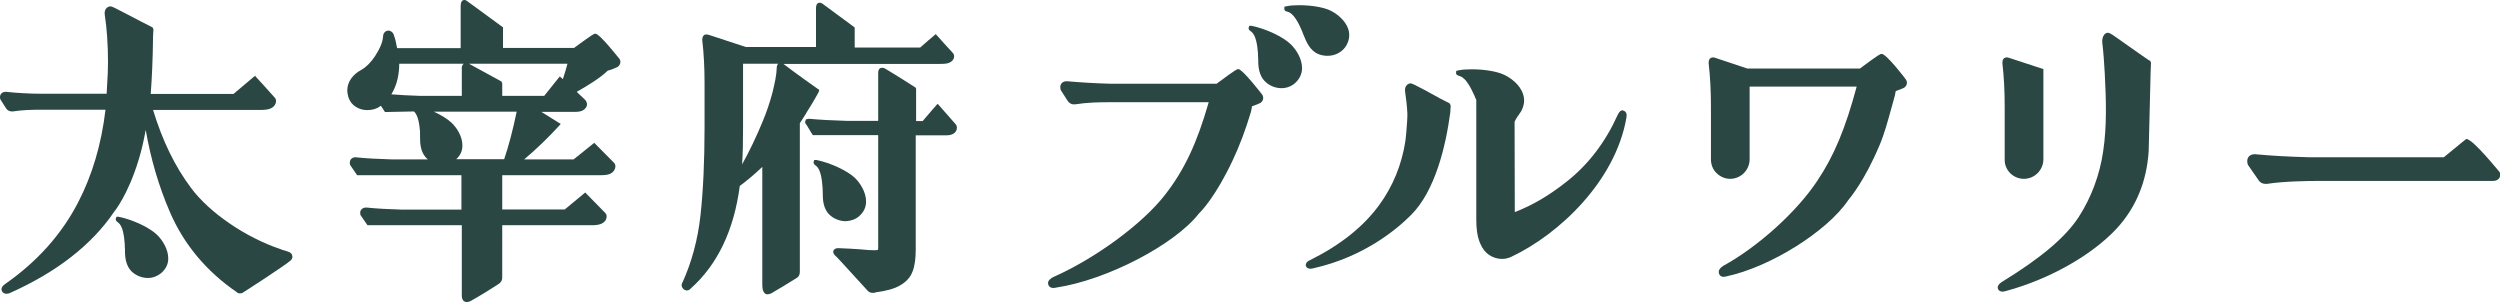
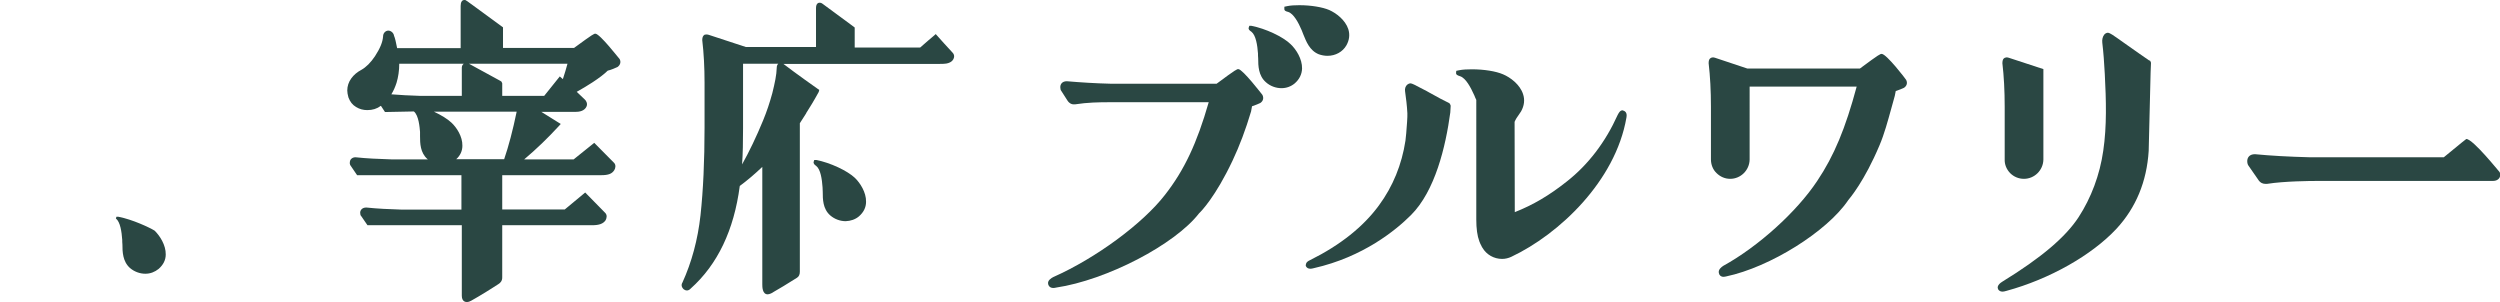
<svg xmlns="http://www.w3.org/2000/svg" version="1.1" id="_レイヤー_2" x="0px" y="0px" viewBox="0 0 1298.7 157" style="enable-background:new 0 0 1298.7 157;" xml:space="preserve">
  <style type="text/css">
	.st0{fill:#2A4743;}
</style>
  <g id="_レイヤー_1-2">
    <g>
      <path class="st0" d="M309.3,17.5c-0.7,0-1,0-11.1,7.4h-36.9V14.2L242.7,0.6l-1-0.6h-0.5c-1.2,0-1.9,1.1-1.9,3.1V25h-33    c-0.6-3.1-1.1-5.3-1.6-6.4c-0.2-1.5-1.6-2.7-3-2.7c-1.3,0-2.7,1.2-2.7,3c-0.2,3-1.6,6.3-4.2,10.3c-2.2,3.3-4.6,5.7-7.1,7.1    c-2.1,1.1-3.9,2.6-5.2,4.4c-1.4,1.9-2.1,4.1-2.1,6.3c0,1,0.2,2.1,0.6,3.6c0.8,2.2,2.1,3.9,4,5c1.8,1.1,3.7,1.6,5.8,1.6    c2.7,0,5-0.7,6.8-2.1c0.1,0,0.2-0.1,0.3-0.1l2.1,3.2l15-0.3c2.5,2,3,8.2,3.2,10.6c0,0.7,0,1.5,0,2.3c0,3.6,0.1,8.5,3.8,11.8    c0.1,0.1,0.2,0.1,0.3,0.2h-18.9c-6.9-0.2-13.1-0.5-18.7-1.1c-1,0-1.7,0.3-2.3,0.9c-0.5,0.5-0.7,1.2-0.7,2.3l0.2,0.8l3.6,5.3h54.2    v17.9H209c-6.8-0.2-13.1-0.5-18.7-1.1c-2.3,0-3.2,1.5-3.2,2.7c0,0.8,0.2,1.5,0.5,1.7l3.3,4.8h49v36.6c0,3.1,2,3.3,2.6,3.3    c0.9,0,1.8-0.4,2.3-0.7c4.2-2.3,12.5-7.5,14.1-8.6c1-0.6,2.1-1.7,2-3.7V117h46.7c3.7,0,5.8-0.8,7-2.6c0.6-1.1,0.9-2.7-0.2-3.8    C313.6,109.8,304,100,304,100s-2,1.6-10.6,8.8h-32.5V91h51.5c3.6,0,5.5-0.7,6.7-2.6c0.6-0.9,1-2.7-0.1-3.8    c-0.7-0.7-10.3-10.4-10.3-10.4L298,82.8h-25.7c6.4-5.4,12.3-11.1,18-17.3l1-1.1c0,0-7.8-4.9-10.1-6.3h18c3.3,0,4.8-1.4,5.4-2.6    c0.8-1.5,0-3.1-0.8-3.8c0,0-3.3-3.2-4.2-4c2.7-1.5,5.7-3.3,8.3-5c3.2-2.1,6-4.2,7.8-6c1.5-0.3,4.3-1.5,5.1-1.9    c1.4-1,1.9-2.6,1.1-4.1C321.7,30.6,311.7,17.6,309.3,17.5L309.3,17.5z M240.2,75.7c0.1-4.8-3-9.5-5.7-12c-2-1.9-5.3-3.9-9.1-5.7    h43c-2,9.7-4.2,18-6.5,24.7H237C239.1,80.8,240.2,78.4,240.2,75.7L240.2,75.7z M218.2,49.8c-5.4-0.2-10.4-0.4-14.9-0.8    c1.1-1.8,2-3.8,2.7-6c0.9-3,1.4-6.3,1.4-9.9h33.5l-0.1,0.1c-0.9,0.7-0.9,1.7-0.9,2.3v14.3L218.2,49.8L218.2,49.8z M260.5,42.4    l-0.6-0.4c0,0-9.6-5.3-16.3-8.9h51.2c-0.6,2.2-1.4,5-2.4,8c-0.4-0.3-1.6-1.4-1.6-1.4s-2.1,2.6-8.1,10.1h-21.8v-6.5L260.5,42.4    L260.5,42.4z" />
      <path class="st0" d="M418.7,58.9c2.2-3.5,3.8-6,6.6-11.1l0.3-1.1l-0.9-0.6c0,0-11.1-7.8-17.6-12.8c0,0-0.1,0-0.1-0.1h81.1    c3.2,0,4.2-0.2,5.4-0.8c0.9-0.4,1.9-1.4,2.1-2.6c0.2-0.9-0.1-1.8-0.8-2.5c-1.5-1.5-7.9-8.7-7.9-8.7l-0.8-0.9l-0.9,0.8    c0,0-5.7,4.8-7.2,6.2h-34V14.3l-0.5-0.4c0,0-9.8-7.2-15.6-11.5c-0.5-0.4-1.2-1-2.1-1c-0.6,0-1.9,0.3-1.9,2.8v20.2h-36.5l-19.2-6.3    c-0.4-0.1-0.8-0.2-1.1-0.2l-1,0.1l-0.3,0.2c-0.4,0.3-1,0.9-1,2.6C365.6,27.5,366,35,366,43v23.3c0,17.3-0.7,32.6-2.1,45.5    c-1.4,12.7-4.6,24.5-9.4,35c-0.7,1.1-0.5,2.4,0.7,3.5c0.5,0.4,1.1,0.6,1.6,0.6s1.3-0.2,2-1c14-12.5,22.5-30.4,25.5-53.3    c3.8-2.8,7.7-6.1,11.7-9.9v61c0,1.3,0,5.2,2.8,5.2l0,0c0.5,0,1.1-0.2,1.8-0.5c2.7-1.5,10-5.9,13.4-8.1c1-0.6,1.5-1.7,1.5-3.1V64    l3.4-5.3L418.7,58.9z M385.5,85.4c0.4-5.6,0.5-11.9,0.5-18.8V33.1h18.3c-0.7,0.6-0.8,1.6-0.8,2.1c-0.1,3.8-1,7.9-2.3,13.2    c-1.3,4.8-2.9,9.6-4.8,14.2C392.9,71.1,389.2,78.8,385.5,85.4L385.5,85.4z" />
-       <path class="st0" d="M487.1,53.9l-0.9,1c0,0-2.8,3.1-6.9,8h-3.4V46.4l-0.1-0.7l-0.5-0.4c0,0-9.3-6-15.4-9.6    c-0.4-0.2-0.9-0.5-1.6-0.5l-0.7,0.1l-0.3,0.1c-1.1,0.6-1.1,1.9-1.1,2.7v24.7h-16c-7.5-0.2-14.6-0.6-20-1.1l-1.5,0.3l-0.3,0.7    c-0.3,0.8-0.1,1.6,0.6,2.2c0.3,0.4,1.8,3,2.9,4.8l0.4,0.5h33.9v58.5c0,0.8-0.1,1.1-0.2,1.1c0,0-0.3,0.2-1.5,0.2    c-1.7,0-4.3-0.1-7.9-0.5c-3.9-0.3-6.8-0.4-9-0.5l-2.2-0.1c-1.5,0-2.1,0.7-2.4,1.2c-0.2,0.4-0.4,1.3,0.6,2.4    c1.6,1.5,2.7,2.7,17.2,18.6c0.6,0.6,1.4,1,2.2,1h1.6v-0.2c5.6-0.7,10-1.9,12.9-3.6c3.3-1.9,5.5-4.3,6.6-7.4    c1.1-2.8,1.6-6.6,1.6-11.2V70.3h15.7c1,0,4,0,5.3-2.3c0.6-1.1,0.5-2.6-0.2-3.4L487,53.8L487.1,53.9z" />
      <path class="st0" d="M446.2,112.4c2.4-2.1,3.7-4.6,3.7-7.6c0.1-4.9-3.1-9.8-5.8-12.4c-3.9-3.7-12.8-7.9-20.1-9.3h-1l-0.3,0.9    c-0.3,1,0.5,1.6,1.3,2.2c2.3,1.8,3,6.9,3.3,11.1c0,0.7,0.1,1.6,0.1,2.4c0,3.7,0,8.8,3.9,12.2c2.2,1.9,5.1,3,8,3    C441.9,114.8,444.3,114,446.2,112.4L446.2,112.4z" />
-       <path class="st0" d="M147,129.9l-1.1-0.4c-18.2-6.1-37-18.9-46.6-31.8c-8.5-11.3-14.9-24.6-19.8-40.6h56.2c4.3,0,6-1,7.1-2.6    c0.7-1,0.9-2.7,0-3.7c-0.9-1.1-9.5-10.5-9.5-10.5l-0.8-0.9l-0.9,0.7c0,0-1.6,1.3-10.3,8.7h-43c0.6-8.1,1.1-18.1,1.2-29.8l0.2-3.7    l-0.4-1l-0.7-0.4C75.9,12.6,71,10,66.2,7.5c-7.4-3.9-7.7-4-8.8-4.2c-0.7,0-1.3,0.3-1.9,0.7c-0.9,0.8-1.3,2.2-1.1,3.5    c1.1,7.2,1.7,15.5,1.7,24.7L56,37.6c-0.1,2.6-0.3,6.3-0.6,11.1H21.9c-6.7,0-13-0.4-18.9-1c-2.1,0-3,1.4-3,2.7    c0,0.8,0.2,1.4,0.5,1.7l2.6,4.1c0.9,1.4,2,1.7,3.3,1.7h0.2c5.2-0.8,10.1-0.9,14.6-0.9h33.6c-2.1,17.9-6.9,34.1-14.3,48.3    c-8.5,16.4-21.1,30.5-37.5,42c-0.9,0.6-2.9,2.1-2,3.9c0.4,0.9,1.3,1.4,2.3,1.4c0.6,0,1.3-0.1,2.1-0.5    c24.1-10.8,42.2-24.9,53.7-41.8c0.3-0.4,7.4-9,12.9-27.2c1.5-4.8,2.7-10.1,3.7-15.6c2.6,15,6.8,29.3,12.5,42.5    c7.3,17,19.1,31,34.7,41.7c0.5,0.5,1.1,0.7,1.4,0.7l1.4-0.1c0.1,0,22.9-14.7,25.4-17.1c0.9-0.9,0.9-1.9,0.7-2.4    C151.6,131.2,149.9,130.7,147,129.9L147,129.9z" />
-       <path class="st0" d="M61.5,112.6h-1l-0.3,0.9c-0.3,1,0.4,1.5,1.3,2.2c2.3,1.8,3,6.9,3.3,11.1c0,0.7,0,1.6,0.1,2.4    c0,3.7,0.1,8.8,3.9,12.2c2.2,1.9,5.1,3,8,3c2.6,0,4.9-0.9,6.9-2.5c2.4-2.1,3.7-4.6,3.7-7.5c0.1-4.9-3.1-9.8-5.8-12.4    C77.7,118.2,68.8,114,61.5,112.6L61.5,112.6z" />
+       <path class="st0" d="M61.5,112.6h-1l-0.3,0.9c2.3,1.8,3,6.9,3.3,11.1c0,0.7,0,1.6,0.1,2.4    c0,3.7,0.1,8.8,3.9,12.2c2.2,1.9,5.1,3,8,3c2.6,0,4.9-0.9,6.9-2.5c2.4-2.1,3.7-4.6,3.7-7.5c0.1-4.9-3.1-9.8-5.8-12.4    C77.7,118.2,68.8,114,61.5,112.6L61.5,112.6z" />
      <path class="st0" d="M650,13.4h-1l-0.3,0.9c-0.3,1,0.4,1.5,1.4,2.2c2.3,1.8,3.1,7,3.4,11.3c0,0.7,0,1.6,0.1,2.5    c0,3.8,0.1,9,4,12.4c2.2,2,5.2,3.1,8.1,3.1c2.6,0,5-0.9,6.9-2.5c2.4-2.1,3.7-4.7,3.8-7.7c0.1-5-3.1-10-6-12.7    C666.5,19.1,657.4,14.8,650,13.4L650,13.4z" />
      <path class="st0" d="M685.1,28.2c1.4,0.5,3,0.8,4.5,0.8c4.2,0,7.9-2.1,9.8-5.4c1.6-2.8,1.9-5.7,1-8.5c-1.6-4.8-6.3-8.3-9.9-9.9    C687,3.7,681,2.7,675,2.7c-2.3,0-4.5,0.1-6.4,0.5l-1.4,0.3v1c-0.1,1.1,0.8,1.4,2,1.7c2.8,0.9,5.3,5.5,7,9.5    c0.3,0.7,0.6,1.5,0.9,2.3C678.5,21.4,680.3,26.3,685.1,28.2L685.1,28.2z" />
      <path class="st0" d="M643.3,35.9c-0.7,0-1.1,0-11.3,7.6h-54.8c-8.3-0.2-16-0.7-23-1.3c-2.4,0-3.4,1.5-3.4,3.1    c0,0.9,0.2,1.6,0.5,1.9l3.2,5c1.1,1.7,2.4,2,3.1,2h0.9c6.4-1,12.5-1.1,17.7-1.1h51.7c-6.1,21.3-12.7,35.3-22.7,48.1    c-11.6,15-35.9,32.9-58,42.7c-1,0.5-3.2,1.8-2.7,3.7c0.1,0.6,0.7,2,2.7,2c0.5,0,1-0.1,1.4-0.2c26.2-3.9,61.7-22.3,74.3-38.6    c0.9-0.8,8.5-8.5,17.4-27.4c3.6-7.6,6.8-16.1,9.6-25.5l0.5-2.7c1.6-0.5,3.7-1.4,4.3-1.7c1.5-1,1.9-2.6,1.1-4.2    C655.7,49.2,645.6,36,643.3,35.9L643.3,35.9L643.3,35.9z" />
      <path class="st0" d="M752.7,53.5c-2.3-1.1-6.3-3.2-10-5.3l-1.6-0.9c-7-3.7-7.3-3.8-8.3-4c-0.7,0-1.3,0.3-1.8,0.7    c-0.9,0.8-1.3,2.1-1.1,3.4c0.5,3.6,1,7.4,1.2,11.5c0.1,1.8-0.3,6.7-0.6,10.4l-0.4,3.8c-1.9,12.4-6.5,23.7-13.7,33.5    c-8.1,11.1-20.1,20.7-35.8,28.5c-1.1,0.5-2,1.1-2.2,2.1l-0.1,0.9l0.3,0.5c0.3,0.5,1,1,2.1,1c0.5,0,1.1-0.1,1.8-0.3    c25.7-5.8,42.7-19.8,50.5-27.6c12.5-12.5,18-35.5,20.4-53.3l0.2-3.5l-0.4-1L752.7,53.5L752.7,53.5z" />
      <path class="st0" d="M842.9,57.3c-1.4,0-2.1,1.6-2.6,2.5c-6.3,14-15.2,25.7-26.4,34.5c-9.2,7.3-17.6,12.2-27,15.9l-0.1-46.9    c0.5-1.3,1.4-2.6,2.2-3.7c0.5-0.7,0.9-1.3,1.2-1.8c1.6-2.9,2-5.9,1-8.9c-1.6-5-6.6-8.7-10.4-10.3c-3.7-1.6-9.9-2.6-16.2-2.6    c-2.4,0-4.7,0.1-6.7,0.5l-1.4,0.3l-0.1,1c-0.1,1.1,0.9,1.4,2.1,1.8c3,1,5.5,5.8,7.4,10c0.3,0.7,0.6,1.6,1,2.3V114    c0,4.7,0.5,8.5,1.6,11.4c0.3,0.8,0.6,1.5,1.1,2.4c0.1,0.3,0.3,0.6,0.5,0.9c2.1,3.6,6,5.8,10.2,5.8c1.7,0,3.3-0.4,4.8-1.1    c24.8-11.7,54.1-39.3,59.8-72.3C845.4,58.4,844.2,57.7,842.9,57.3L842.9,57.3z" />
      <path class="st0" d="M977.5,28c-0.7,0-1.1,0-11.3,7.6h-58.5L890.9,30c-0.4-0.1-0.8-0.2-1.1-0.2l-0.9,0.2l-0.3,0.2    c-0.5,0.3-1,0.9-1,2.6c0.8,6.8,1.2,14.4,1.2,22.7v27.3c0,2.7,1,5.3,2.9,7.1c1.9,1.9,4.4,3,7.1,3c5.5,0,10-4.5,10.1-10V45    c0.4,0,55.6,0,55.6,0c-5.8,21.6-11.7,35.9-20.5,49c-10.6,16-30.6,34.1-48.8,44.1c-0.9,0.6-2.7,1.9-2.3,3.7c0.2,1.2,1.1,2,2.4,2    c0.5,0,0.9-0.1,1.4-0.2c22.8-4.8,52.5-23.4,63.4-39.6c0.8-1,8.4-9.8,16.3-28.6c2.5-5.9,4.2-12.3,6.1-19.1l1.8-6.5l0.5-2.5    c1.6-0.5,3.7-1.4,4.3-1.7c1.5-1,1.9-2.6,1.1-4.1C990.1,41.2,980,28,977.5,28L977.5,28z" />
      <path class="st0" d="M1116.3,31.3c-2.6-1.7-7.4-5.2-12.3-8.6c-7.3-5.2-7.7-5.4-8.9-5.7c-0.8,0-1.5,0.4-2,1c-0.8,1-1.2,2.6-1,4.2    c0.6,5,1,10.5,1.3,16.3c0.7,13.6,1.1,26.9-0.8,39.8c-1.8,12.6-6.3,24.5-12.8,34.5c-6.8,10.4-19.4,21.1-39.6,33.5    c-2.8,1.7-2.6,3.2-2.2,4c0.3,0.5,1,1.2,2.2,1.2c0.5,0,1.1-0.1,2.1-0.4c22.4-6.1,44.3-18.5,57.1-32.2c10.2-11,15.8-24.6,16.8-40.5    c0,0,1-40.6,1-40.9l0.2-4.9l-0.4-1L1116.3,31.3L1116.3,31.3z" />
      <path class="st0" d="M1044.2,89.9c1.9,1.9,4.4,3,7.2,3c5.5,0,10-4.5,10.1-10v-47l-18-5.9c-0.4-0.1-0.8-0.2-1.1-0.2l-0.9,0.2    l-0.3,0.2c-0.4,0.2-1,0.8-1,2.6c0.8,6.8,1.2,14.4,1.2,22.7v27.3C1041.3,85.4,1042.3,87.9,1044.2,89.9L1044.2,89.9z" />
      <path class="st0" d="M1281.2,72.2L1281.2,72.2c-0.1,0-1.6,1.2-11.7,9.5h-69.6c-11.3-0.3-20.1-0.8-28.5-1.6c-3,0-4,1.9-4,3.6    c0,1.1,0.3,1.9,0.6,2.3l5,7.2c1.2,2,2.8,2.3,3.7,2.3h1.1c8.9-1.4,22.5-1.5,25.6-1.5h91.5c2.2,0,3.1-1,3.5-1.6    c0.5-0.9,0.6-2.1,0.1-3C1298.3,89.3,1284.7,72.2,1281.2,72.2L1281.2,72.2z" />
    </g>
  </g>
</svg>